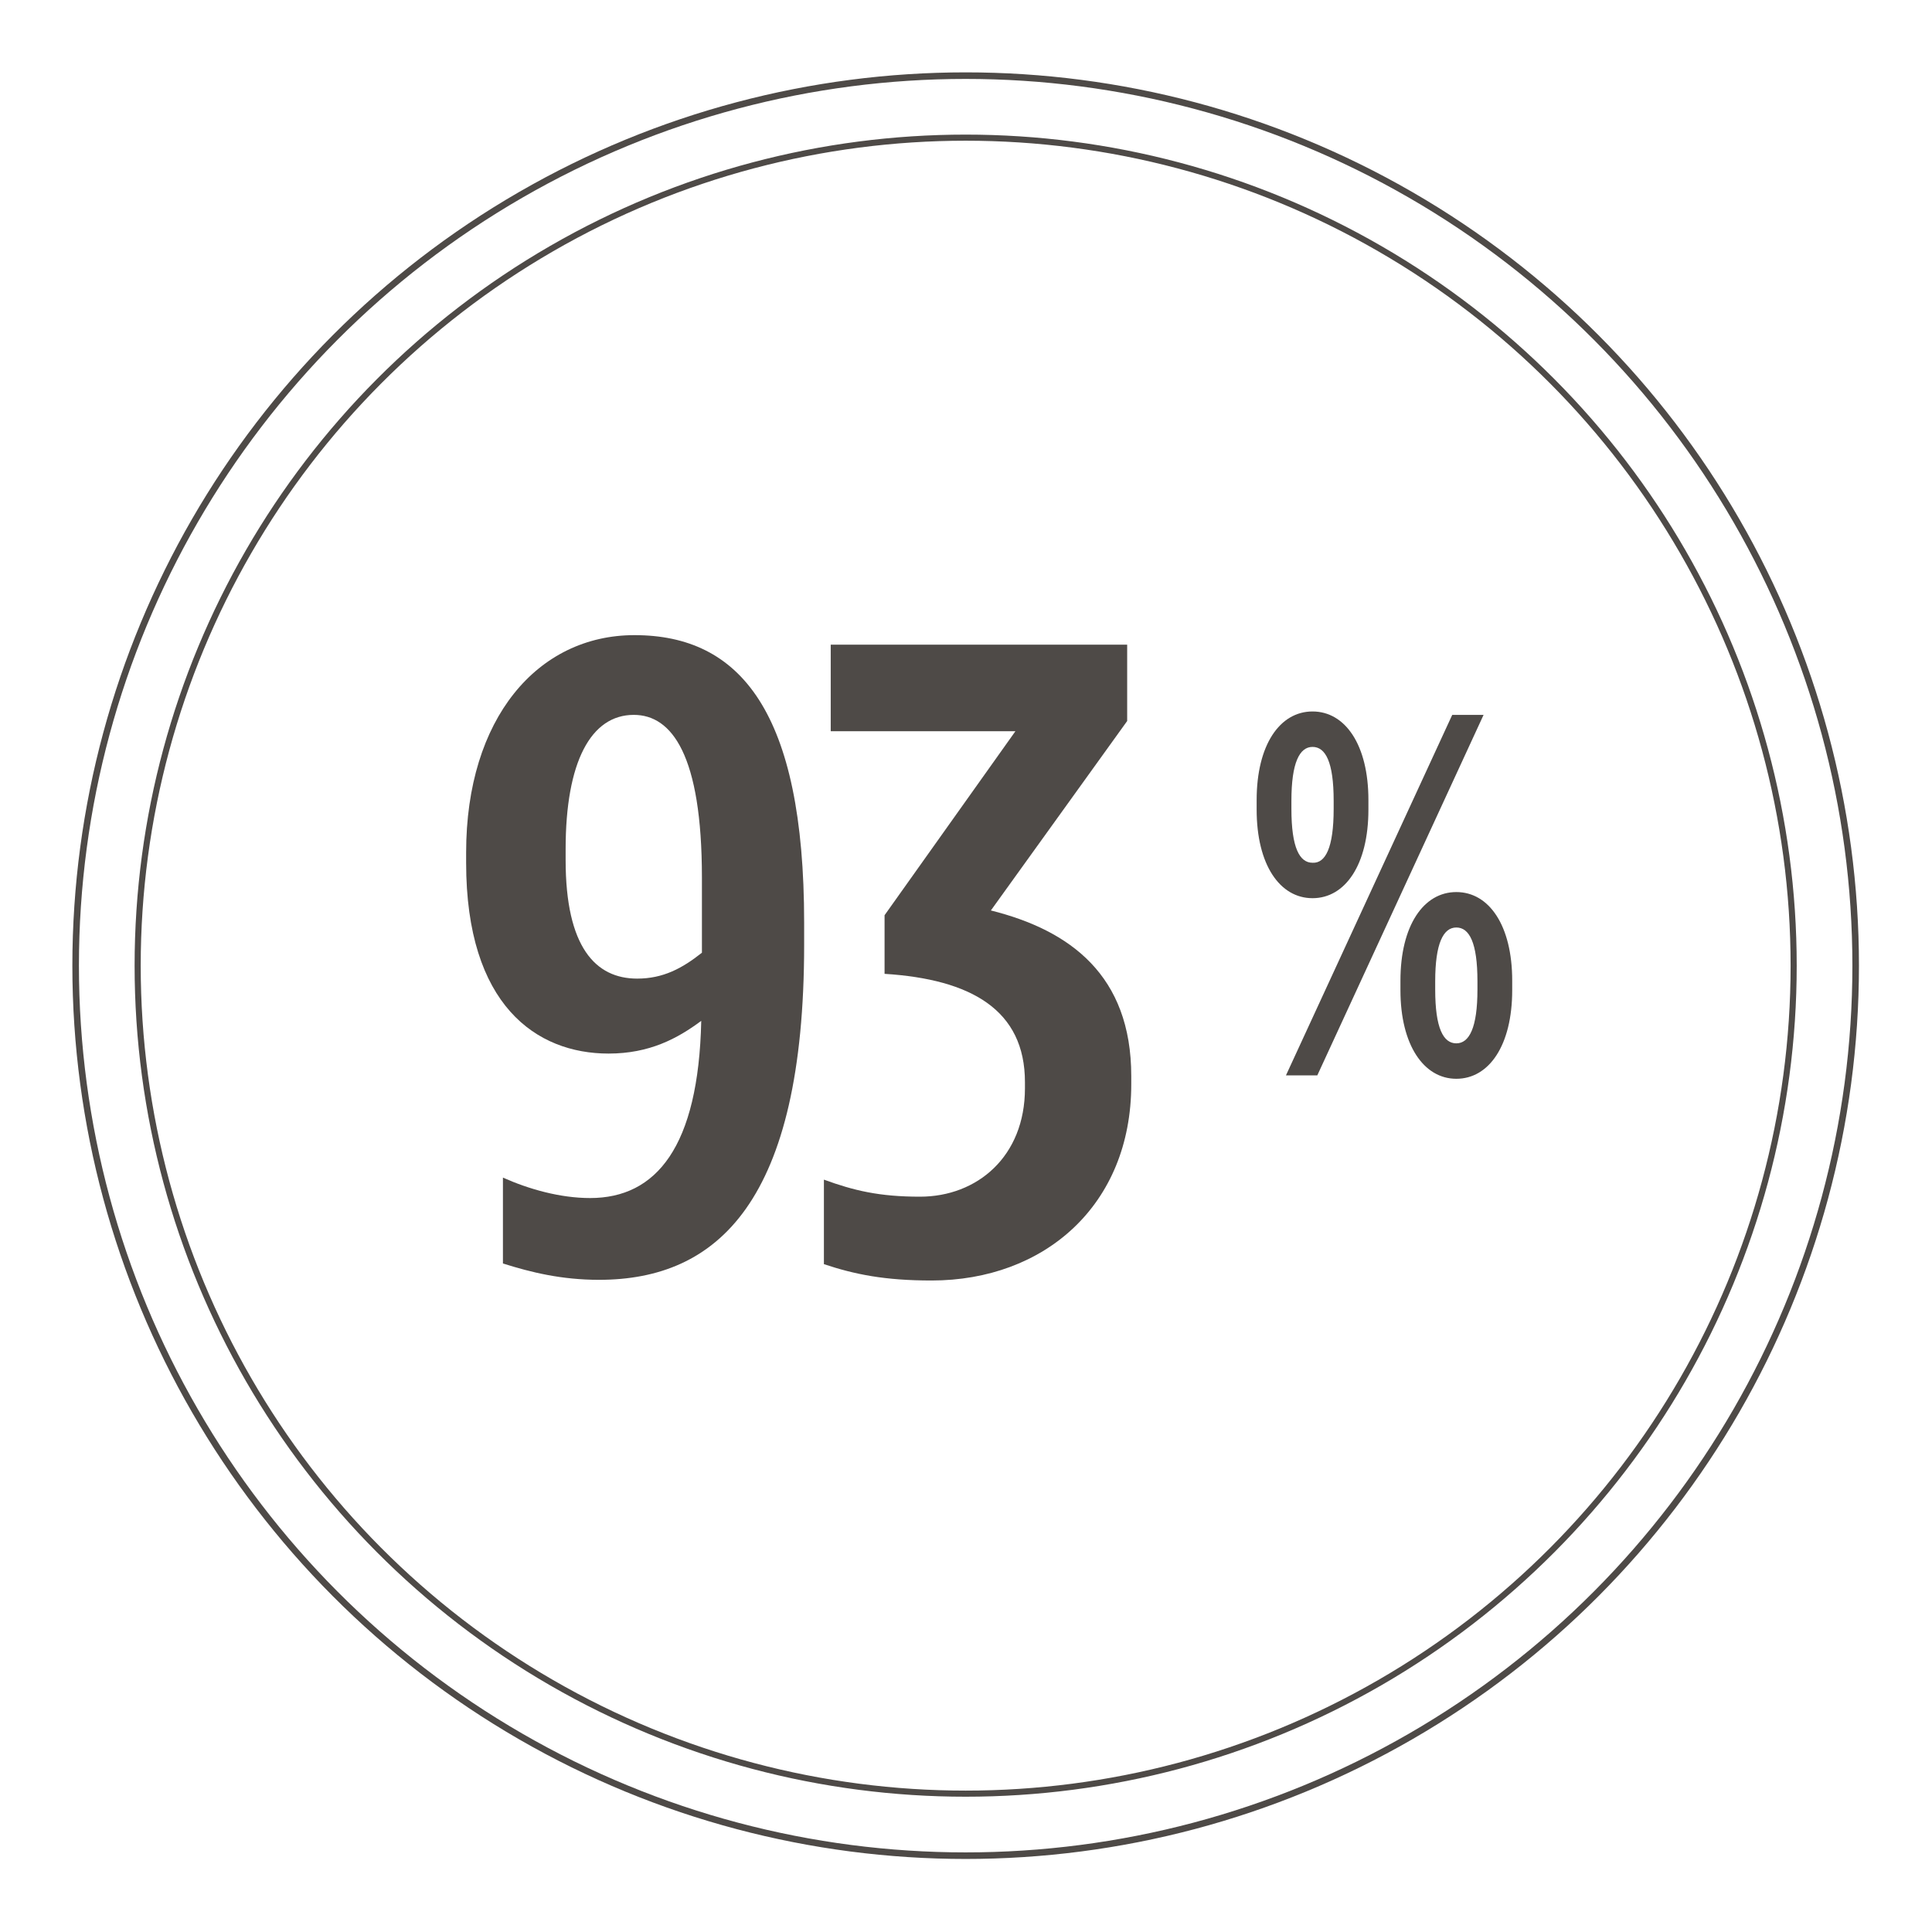
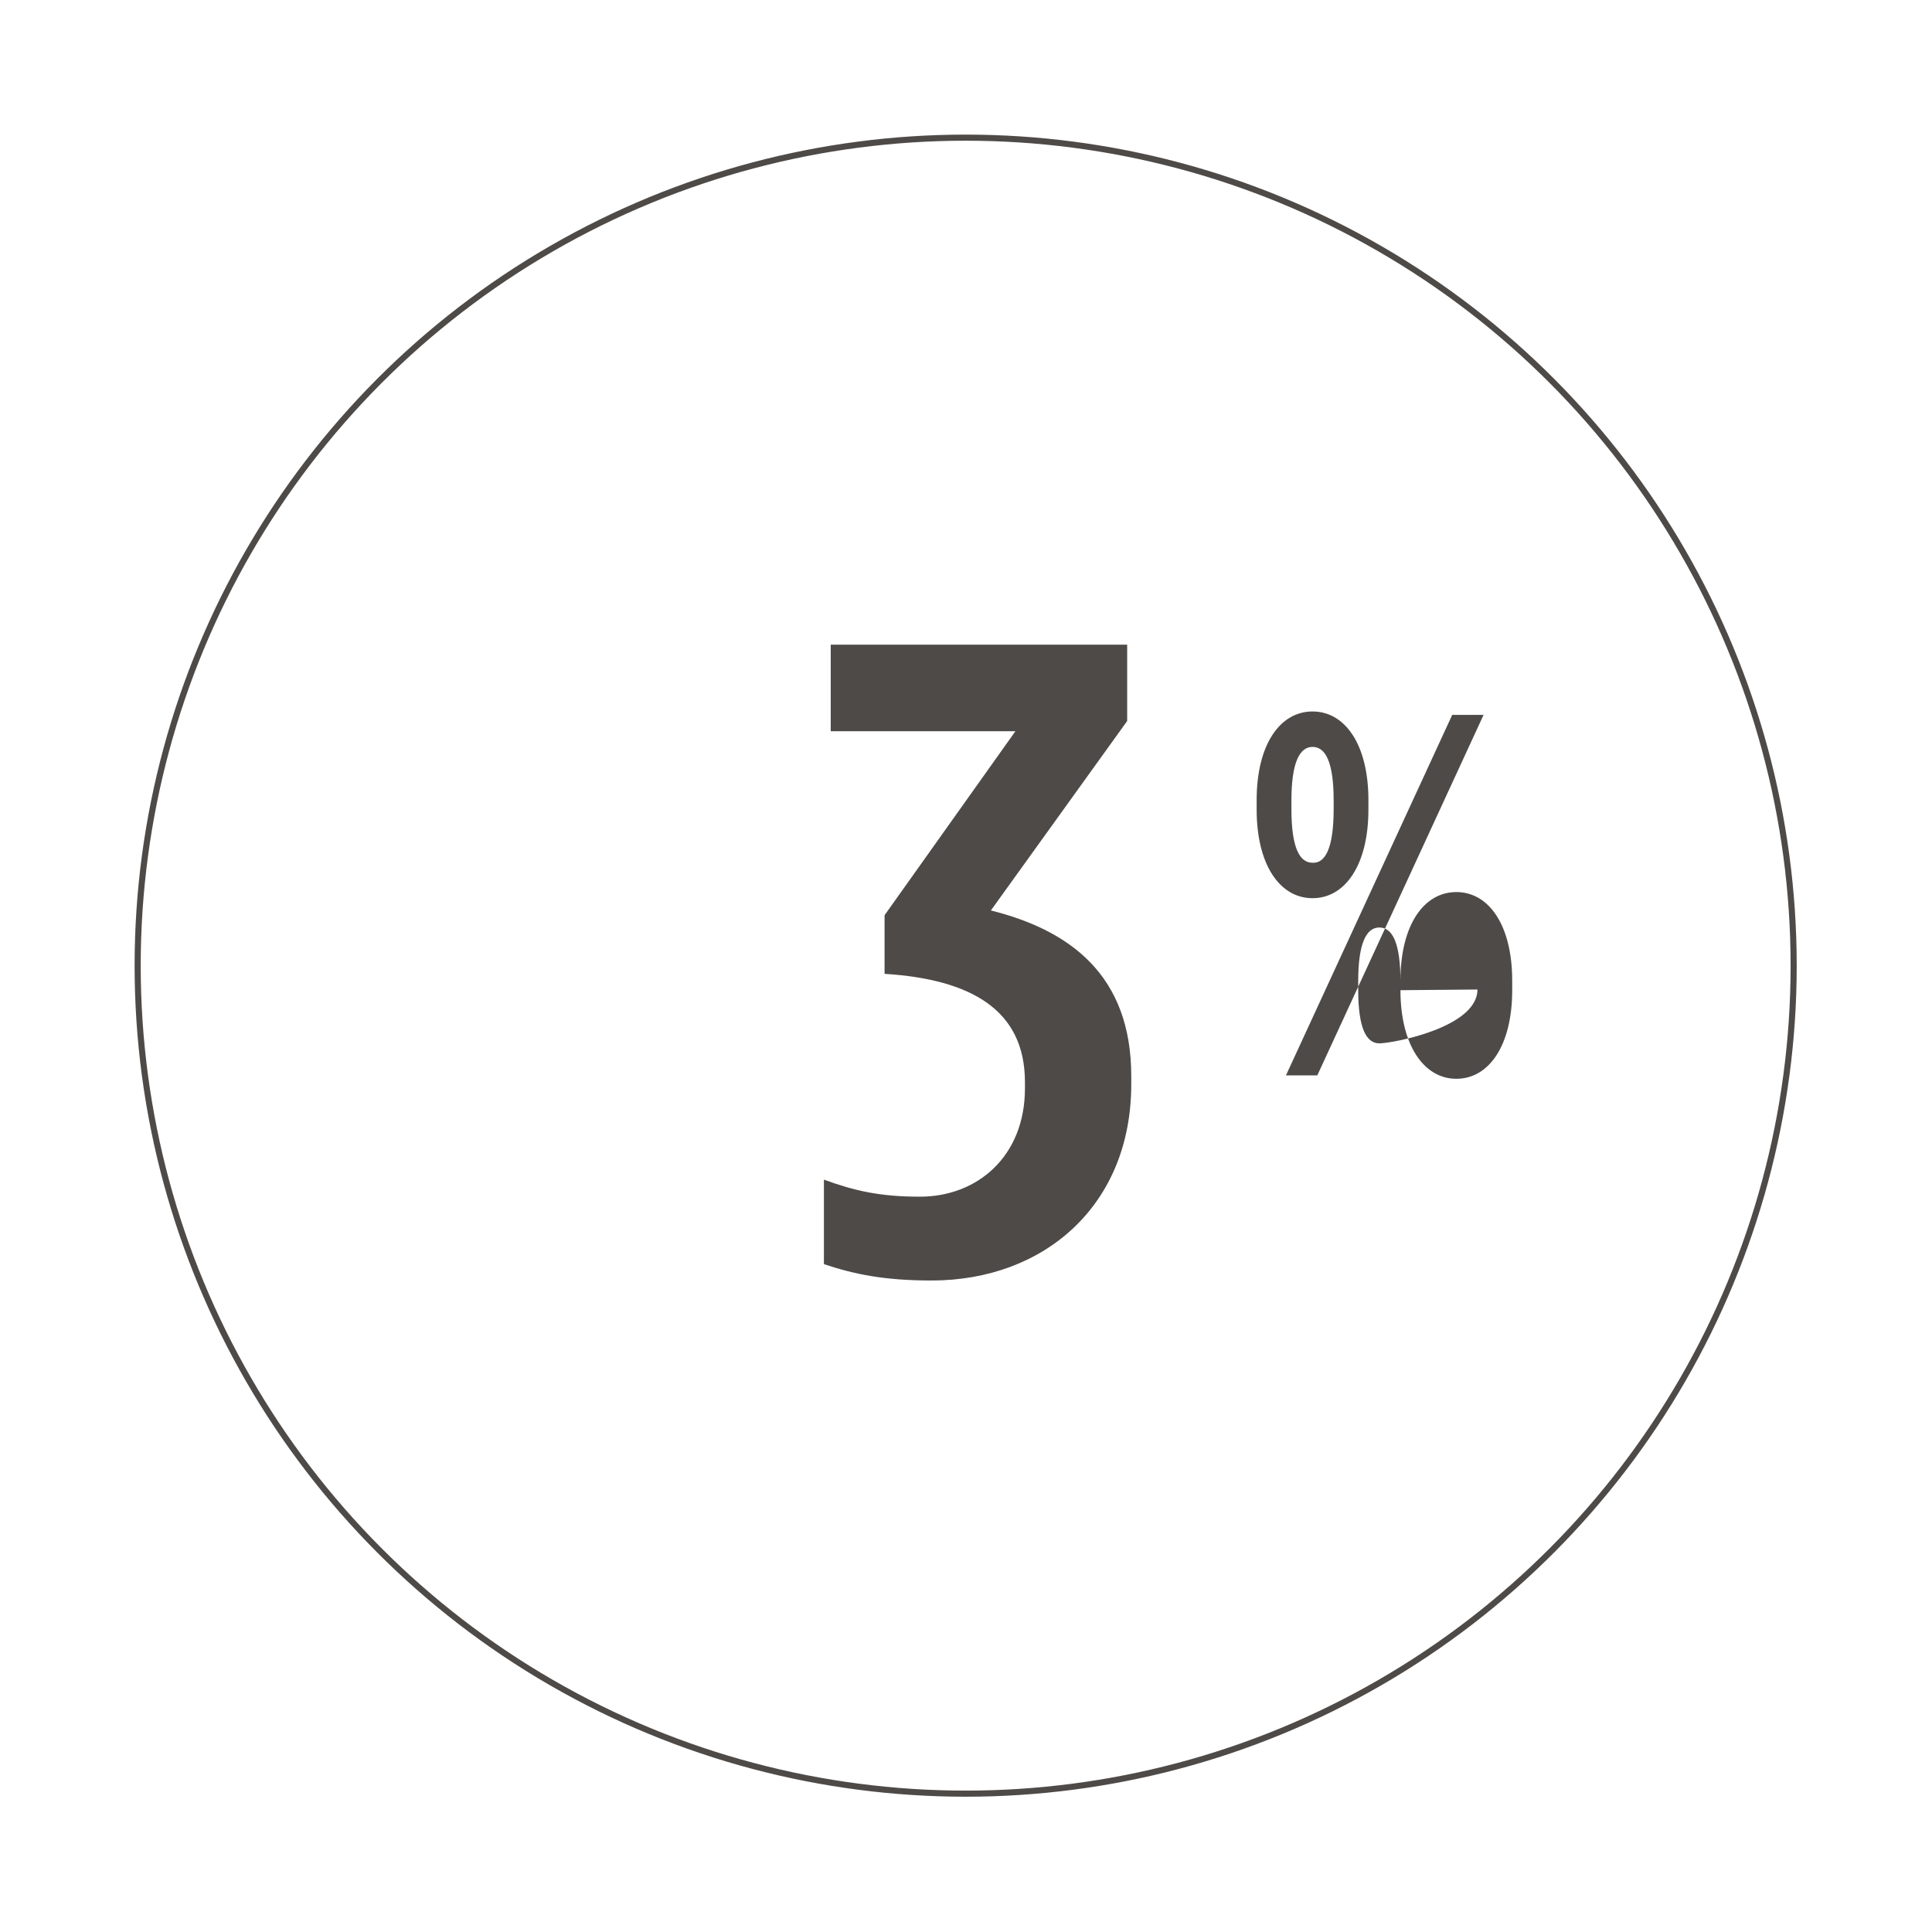
<svg xmlns="http://www.w3.org/2000/svg" version="1.1" id="Calque_1" x="0px" y="0px" viewBox="0 0 283.5 283.5" style="enable-background:new 0 0 283.5 283.5;" xml:space="preserve">
  <style type="text/css">
	.st0{enable-background:new    ;}
	.st1{fill:#4E4A47;}
	.st2{fill:none;stroke:#4E4A47;stroke-width:0.963;stroke-miterlimit:10;}
	.st3{fill:none;stroke:#4E4A47;stroke-width:0.896;stroke-miterlimit:10;}
</style>
  <g>
    <g>
      <g class="st0">
-         <path class="st1" d="M73.8,185.4v-12.6c3.8,1.7,8.4,3,12.8,3c9.7,0,15.9-7.5,16.3-26c-3.5,2.6-7.6,4.8-13.6,4.8     c-10.6,0-20.9-7.1-20.9-28v-1.5c0-19.7,10.5-31.9,24.7-31.9c15.5,0,24.9,11.2,24.9,42.2v3.2c0,37.7-12.7,49.2-30.1,49.2     C82.4,187.8,77.9,186.7,73.8,185.4z M103,139.8v-11c0-18-4.4-23.9-10-23.9c-6.3,0-10,6.9-10,19.7v1.6c0,12.8,4.4,17.4,10.5,17.4     C97.3,143.6,100.1,142.1,103,139.8z" />
        <path class="st1" d="M120.9,185.5v-12.4c4.4,1.6,8.1,2.5,14.1,2.5c8.4,0,15.4-5.9,15.4-15.9v-0.9c0-10.6-7.9-15.1-20.6-15.9v-8.6     l19.2-27h-27.1V94.6h43.5v11.2l-20,27.8c11.6,2.9,20.6,9.5,20.6,24.3v1.2c0,17.8-12.8,28.8-29.3,28.8     C129.8,187.9,125.4,187,120.9,185.5z" />
      </g>
      <g class="st0">
-         <path class="st1" d="M184.4,118.8v-1.4c0-8.1,3.4-13,8.2-13s8.2,4.9,8.2,13v1.4c0,8.1-3.4,13-8.2,13S184.4,126.9,184.4,118.8z      M213.1,104.9h4.6l-24.4,52.9h-4.6L213.1,104.9z M195.7,118.7v-1.2c0-5.7-1.2-7.9-3.1-7.9c-1.9,0-3.1,2.3-3.1,7.9v1.2     c0,5.7,1.2,7.9,3.1,7.9C194.5,126.7,195.7,124.4,195.7,118.7z M205.5,145.3v-1.4c0-8.1,3.4-13,8.2-13s8.2,4.9,8.2,13v1.4     c0,8.1-3.4,13-8.2,13S205.5,153.3,205.5,145.3z M216.8,145.2V144c0-5.7-1.2-7.9-3.1-7.9s-3.1,2.3-3.1,7.9v1.2     c0,5.7,1.2,7.9,3.1,7.9S216.8,150.8,216.8,145.2z" />
+         <path class="st1" d="M184.4,118.8v-1.4c0-8.1,3.4-13,8.2-13s8.2,4.9,8.2,13v1.4c0,8.1-3.4,13-8.2,13S184.4,126.9,184.4,118.8z      M213.1,104.9h4.6l-24.4,52.9h-4.6L213.1,104.9z M195.7,118.7v-1.2c0-5.7-1.2-7.9-3.1-7.9c-1.9,0-3.1,2.3-3.1,7.9v1.2     c0,5.7,1.2,7.9,3.1,7.9C194.5,126.7,195.7,124.4,195.7,118.7z M205.5,145.3v-1.4c0-8.1,3.4-13,8.2-13s8.2,4.9,8.2,13v1.4     c0,8.1-3.4,13-8.2,13S205.5,153.3,205.5,145.3z V144c0-5.7-1.2-7.9-3.1-7.9s-3.1,2.3-3.1,7.9v1.2     c0,5.7,1.2,7.9,3.1,7.9S216.8,150.8,216.8,145.2z" />
      </g>
    </g>
-     <circle class="st2" cx="141.7" cy="141.7" r="130.6" />
    <circle class="st3" cx="141.7" cy="141.7" r="121.5" />
  </g>
  <g id="_x3C_Calque_x3E_">
</g>
</svg>